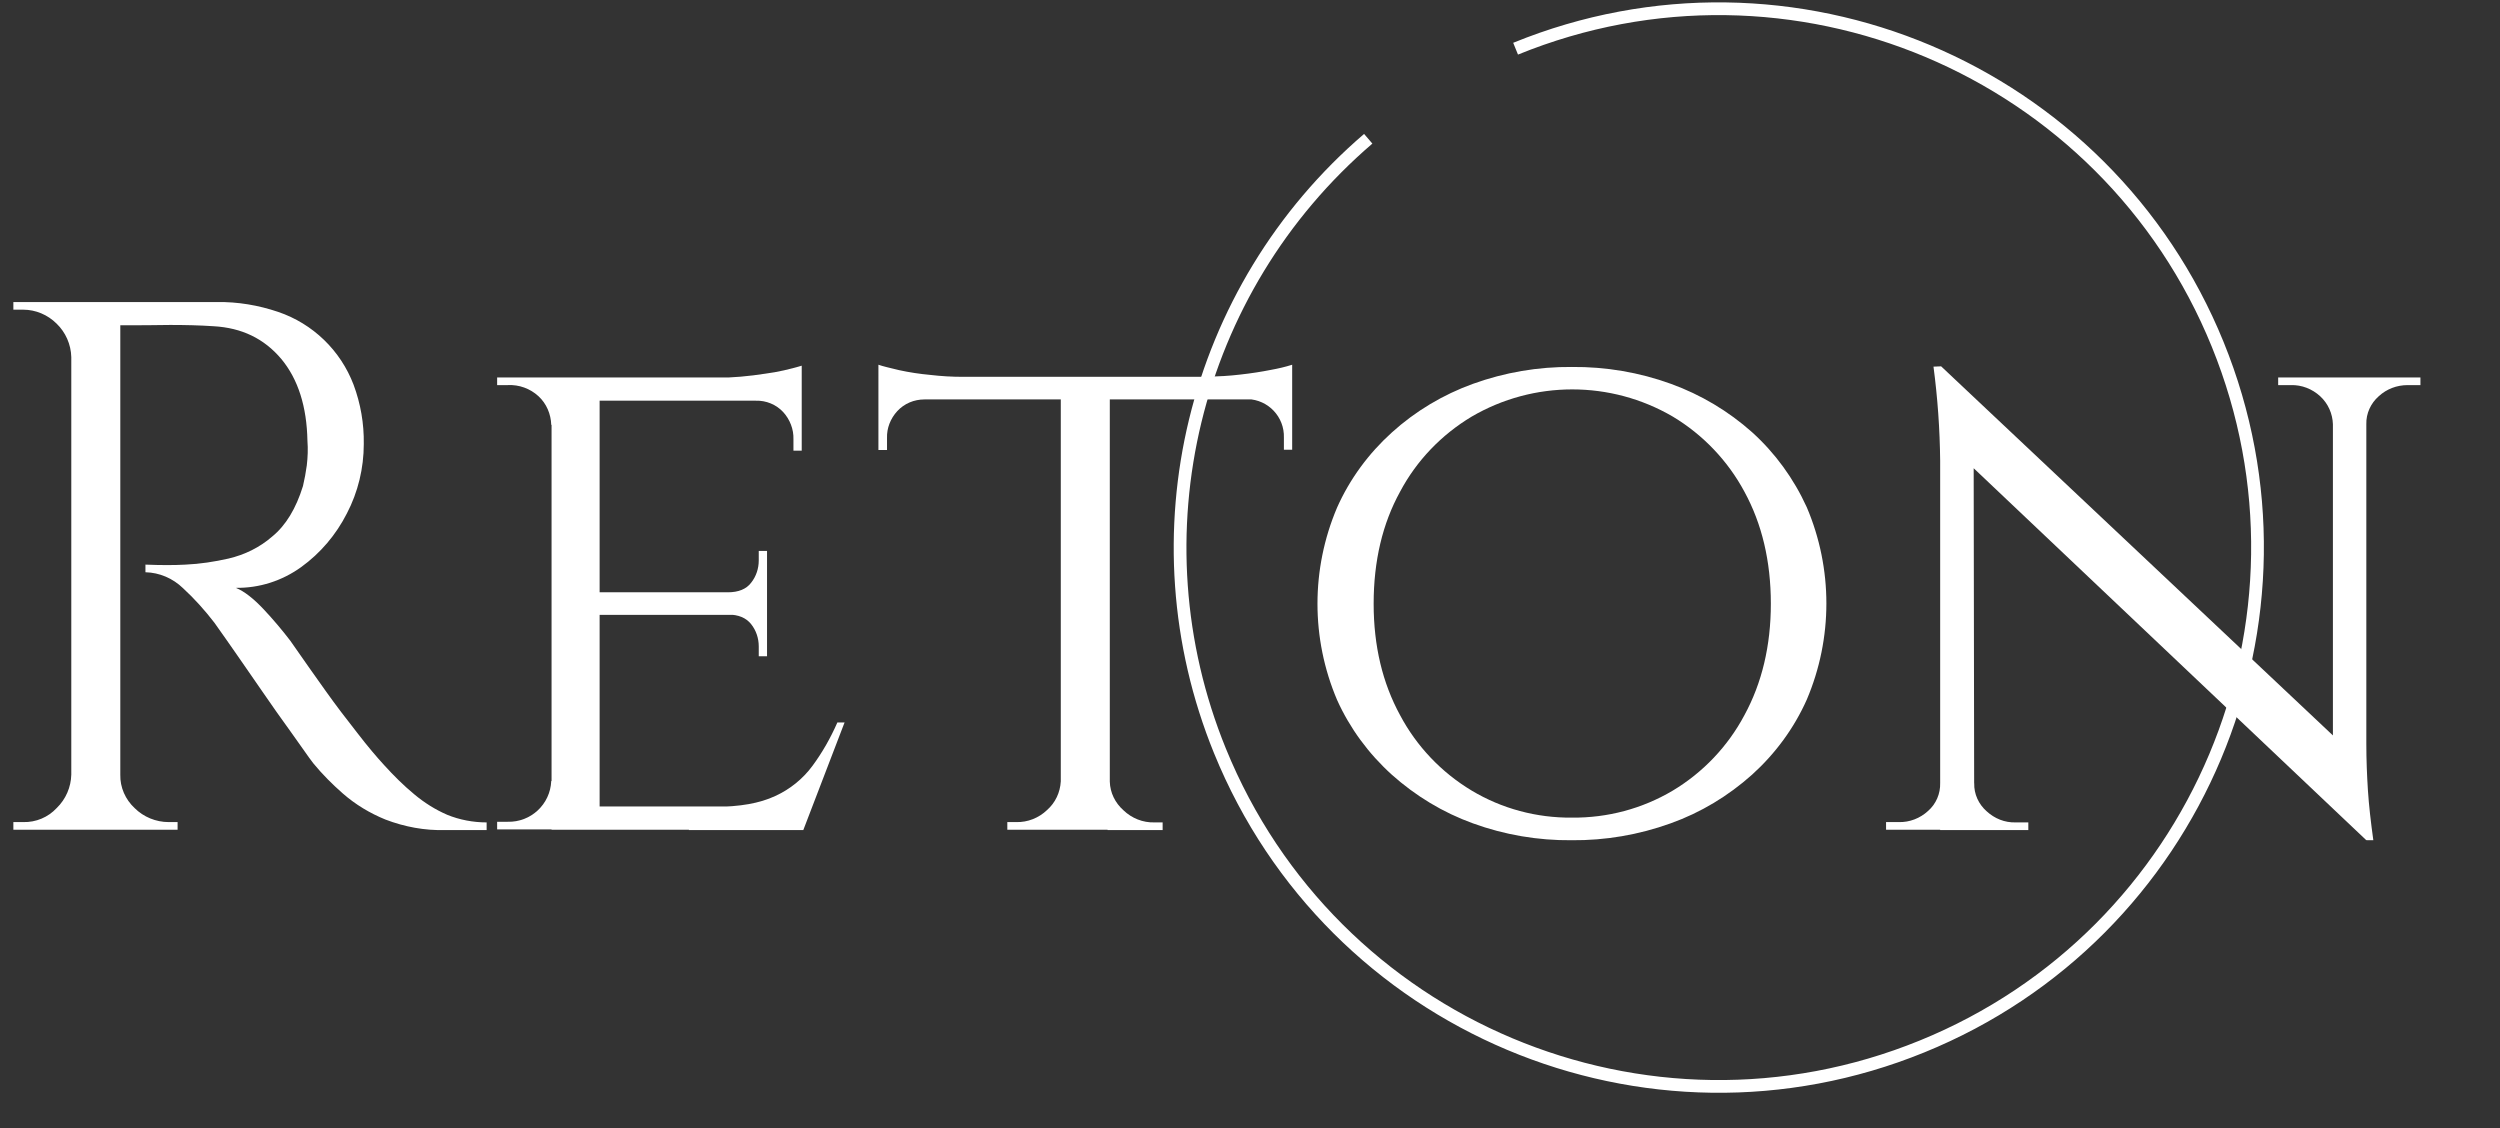
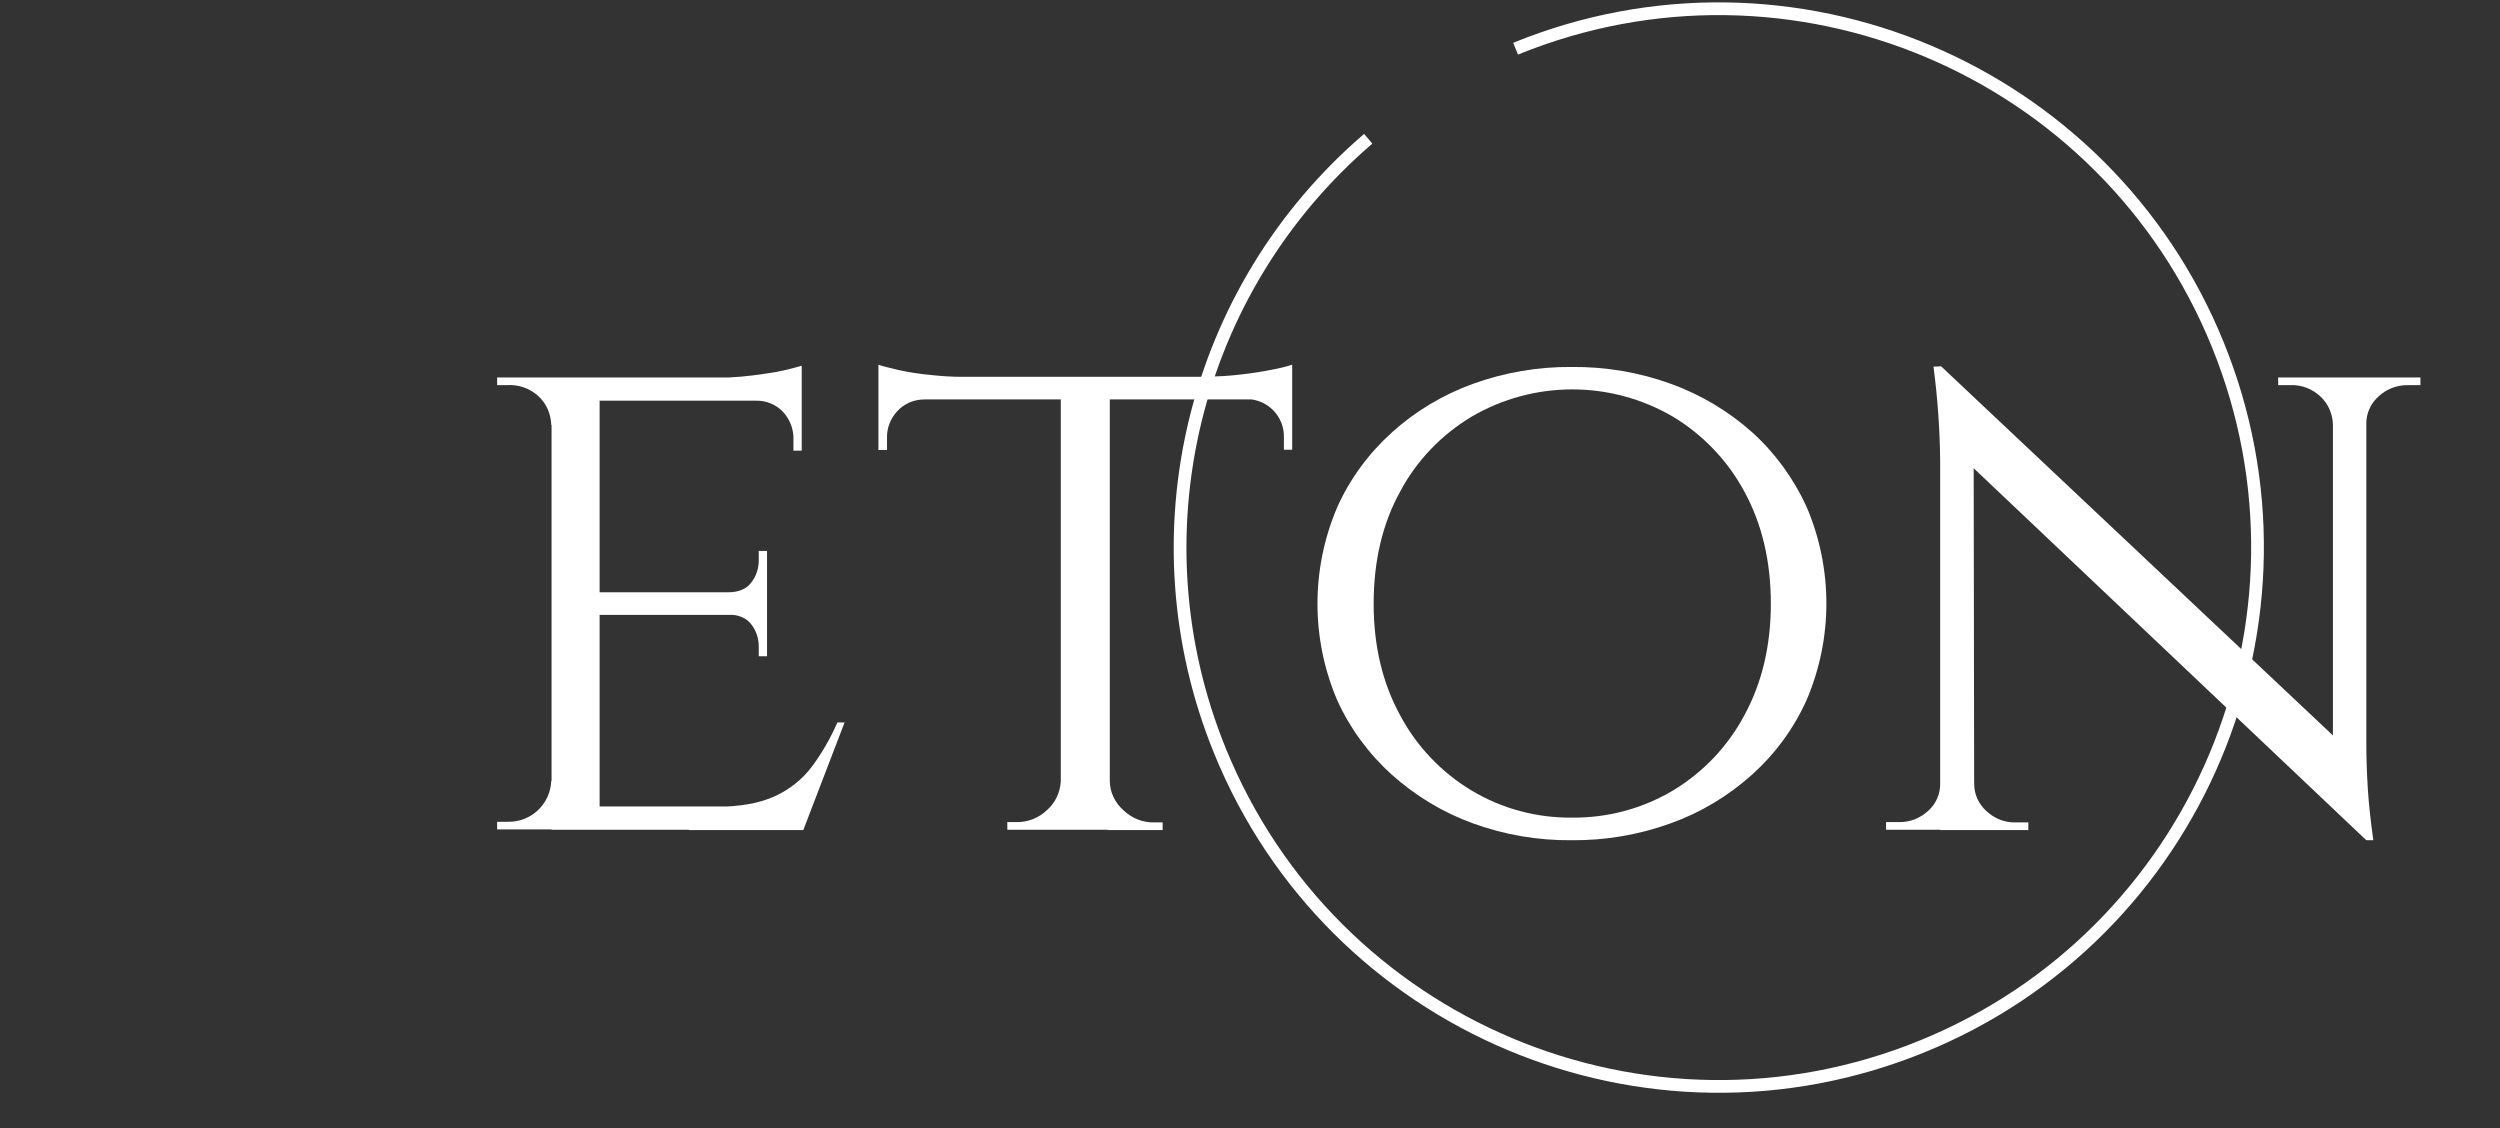
<svg xmlns="http://www.w3.org/2000/svg" id="Слой_1" x="0px" y="0px" viewBox="0 0 785.5 354.5" style="enable-background:new 0 0 785.5 354.5;" xml:space="preserve">
  <rect x="0" y="0" width="785.5" height="354.5" fill="#333333" stroke="none" />
  <style type="text/css"> .st0{fill:#FFFFFF;} .st1{fill:none;stroke:#FFFFFF;stroke-width:4;stroke-miterlimit:10;} </style>
  <g>
-     <path class="st0" d="M23.1,112.2h-0.7c-0.1-4-1.8-7.8-4.6-10.5c-2.8-2.8-6.6-4.4-10.5-4.4H4.2v-2.4h18.9V112.2z M23.1,243.4v17.3 H4.2v-2.4h3.1c4,0.1,7.8-1.5,10.5-4.4c2.9-2.8,4.5-6.6,4.6-10.5H23.1z M37.8,94.9v165.8H22.4V94.9H37.8z M68.1,94.9 c6.6-0.1,13.1,1,19.3,3.1c10.9,3.7,19.6,12.1,23.7,22.9c2.2,5.9,3.3,12.2,3.2,18.6c0,7.6-1.8,15.1-5.3,21.8 c-3.4,6.7-8.3,12.5-14.4,16.9c-6,4.3-13.1,6.6-20.5,6.5c2.7,1.1,5.6,3.4,8.8,6.8c2.9,3.1,5.7,6.4,8.3,9.8c4.3,6.2,8,11.4,11.2,15.9 s6.5,8.8,9.8,13c3.3,4.3,6.2,7.7,8.5,10.2c3,3.3,6.1,6.4,9.5,9.2c3.1,2.6,6.6,4.8,10.3,6.4c3.9,1.6,8.2,2.4,12.4,2.4v2.4h-13 c-6.4,0.2-12.8-1-18.8-3.3c-4.9-2-9.4-4.7-13.4-8.2c-3.3-2.9-6.4-6-9.2-9.4c-0.5-0.6-1.8-2.4-3.9-5.4c-2.1-3-4.7-6.6-7.7-10.8 c-2.9-4.2-5.8-8.3-8.6-12.4s-5.3-7.6-7.3-10.5c-2.1-2.9-3.2-4.6-3.6-5.1c-3-3.9-6.3-7.6-9.9-10.9c-3.2-3.1-7.4-4.9-11.8-5v-2.4 c4.9,0.2,9.1,0.2,12.6,0c4.5-0.2,9.1-0.9,13.5-1.9c5.1-1.2,9.8-3.5,13.7-6.9c4.3-3.5,7.5-8.8,9.7-15.9c0.5-2.1,0.9-4.3,1.2-6.5 c0.3-2.6,0.4-5.1,0.2-7.7c-0.2-10.7-2.9-19.3-8.2-25.7C83,106.4,76,103,67.1,102.5c-4.4-0.3-9-0.4-13.6-0.4 c-4.7,0.1-10.1,0.1-16.5,0.1c-0.2-0.7-0.3-1.3-0.6-2c-0.4-1.2-1-3-1.8-5.3L68.1,94.9z M37.1,243.4h0.7c-0.1,4,1.6,7.8,4.5,10.5 c2.8,2.8,6.7,4.4,10.7,4.4h2.8v2.4H37.1L37.1,243.4z" />
    <path class="st0" d="M173.7,133.5h-0.5c-0.1-3.4-1.5-6.7-4-9c-2.6-2.4-6.1-3.7-9.7-3.5h-3.3v-2.4h20.6L173.7,133.5z M173.7,245.5 l3.1,15.1h-20.6v-2.4h3.3c7.3,0.2,13.4-5.5,13.7-12.8H173.7z M188.4,118.6v142.1h-15.1V118.6H188.4z M251.9,118.6v7.3h-64v-7.3 H251.9z M241,186.1v7.1h-53.1v-7.1H241z M252.1,253.4l-0.5,7.3h-63.7v-7.3H252.1z M265.4,226.9l-13,33.9h-36l8.1-7.3 c7.9,0,14.2-1.1,19.1-3.4c4.6-2.1,8.7-5.4,11.7-9.5c3.1-4.2,5.7-8.8,7.8-13.6H265.4z M251.9,114.9v6.2l-27-2.4 c5.2,0,10.5-0.5,15.6-1.3C244.4,116.9,248.2,116,251.9,114.9L251.9,114.9z M241,173.1v13.5h-12.3v-0.5c3.3,0,5.8-1,7.3-3 c1.6-2,2.4-4.5,2.4-7v-3H241z M241,192.7v13.5h-2.6v-3.1c0-2.5-0.8-5-2.4-7c-1.6-2-4-3-7.3-3v-0.5L241,192.7z M251.9,125.3v16.3 h-2.6V138c0.1-3.1-1.1-6.2-3.2-8.5c-2.2-2.4-5.4-3.7-8.6-3.6v-0.7L251.9,125.3z" />
    <path class="st0" d="M276,114.6c1.4,0.5,3.6,1,6.5,1.7c3.2,0.7,6.5,1.2,9.8,1.5c3.4,0.4,6.8,0.6,10.2,0.6l-26.5,2.4V114.6z M406,118.4v7.1H276v-7.1H406z M290.5,125v0.5c-3.3,0-6.4,1.3-8.6,3.7c-2.1,2.3-3.3,5.3-3.2,8.4v3.8H276V125H290.5z M333.8,245.6 v15.1h-17.3v-2.4h2.8c3.6,0.1,7.1-1.3,9.7-3.8c2.6-2.3,4.1-5.5,4.3-9L333.8,245.6z M348.7,119.3v141.4h-15.4V119.3H348.7z M348,245.6h0.7c0.1,3.5,1.7,6.7,4.3,9c2.6,2.5,6.1,3.9,9.7,3.8h2.6v2.4H348L348,245.6z M406,114.6v6.1l-26.5-2.4 c3.4,0,6.7-0.2,10.1-0.6c3.6-0.4,6.8-0.9,9.8-1.5C401.6,115.8,403.8,115.3,406,114.6L406,114.6z M406,125v16.3h-2.6v-3.8 c0.2-6.5-4.9-11.9-11.4-12.1c-0.2,0-0.3,0-0.5,0V125H406z" />
    <path class="st0" d="M493.9,115.3c10.6-0.1,21.2,1.7,31.1,5.3c9.4,3.4,18.1,8.6,25.5,15.2c7.3,6.6,13.1,14.6,17.2,23.6 c8.2,19.3,8.2,41.1,0,60.4c-4,9-9.9,17-17.2,23.6c-7.5,6.7-16.1,11.9-25.6,15.3c-10,3.6-20.5,5.4-31.1,5.3 c-10.6,0.1-21.1-1.7-31-5.3c-9.4-3.4-18-8.6-25.5-15.3c-7.3-6.6-13.2-14.6-17.2-23.5c-8.2-19.3-8.2-41.1,0-60.4 c4-9,9.9-17,17.2-23.6c7.4-6.7,16.1-11.9,25.5-15.3C472.8,117,483.3,115.2,493.9,115.3z M493.9,256.9c11.2,0.1,22.1-2.8,31.7-8.5 c9.5-5.7,17.3-13.9,22.5-23.7c5.5-10.1,8.3-21.8,8.3-35c0-13.4-2.8-25.1-8.3-35.2c-5.2-9.7-13-17.9-22.5-23.6 c-19.5-11.4-43.7-11.4-63.2,0c-9.5,5.7-17.3,13.8-22.5,23.6c-5.5,10-8.3,21.7-8.3,35.2c0,13.3,2.8,24.9,8.3,35 c5.2,9.8,13,18,22.5,23.7C471.9,254.1,482.8,257,493.9,256.9z" />
    <path class="st0" d="M610.4,246v14.7h-17.8v-2.4h4c3.4,0.1,6.7-1.2,9.2-3.5c2.5-2.2,3.9-5.4,3.8-8.8H610.4z M609.9,115.1l10.2,13.3 l0.2,132.4h-10.7v-116c-0.1-9.9-0.8-19.8-2.1-29.6L609.9,115.1z M609.9,115.1l131.2,123.6l2.4,25.3L612.3,139.7L609.9,115.1z M620.3,246.1c-0.1,3.4,1.4,6.6,3.9,8.8c2.5,2.3,5.7,3.6,9.1,3.5h4v2.4h-17.7V246L620.3,246.1z M733,133.3c-0.1-3.3-1.5-6.5-4-8.8 c-2.5-2.3-5.8-3.6-9.2-3.5h-4v-2.4h17.7v14.7L733,133.3z M743.5,118.6v115.1c0,5,0.2,9.9,0.5,14.6c0.3,4.7,0.9,9.9,1.7,15.7h-2.1 L733,251.5V118.6H743.5z M742.7,133.3v-14.7h17.8v2.4h-4c-3.4,0-6.6,1.2-9.1,3.5c-2.5,2.2-4,5.4-3.9,8.8L742.7,133.3z" />
  </g>
  <path class="st1" d="M476.2,15.3c86.6-35.3,185.4,6.4,220.6,92.9s-6.4,185.4-92.9,220.6c-86.6,35.3-185.4-6.4-220.6-92.9 c-27.5-67.5-8.7-144.9,46.6-192.3" />
</svg>